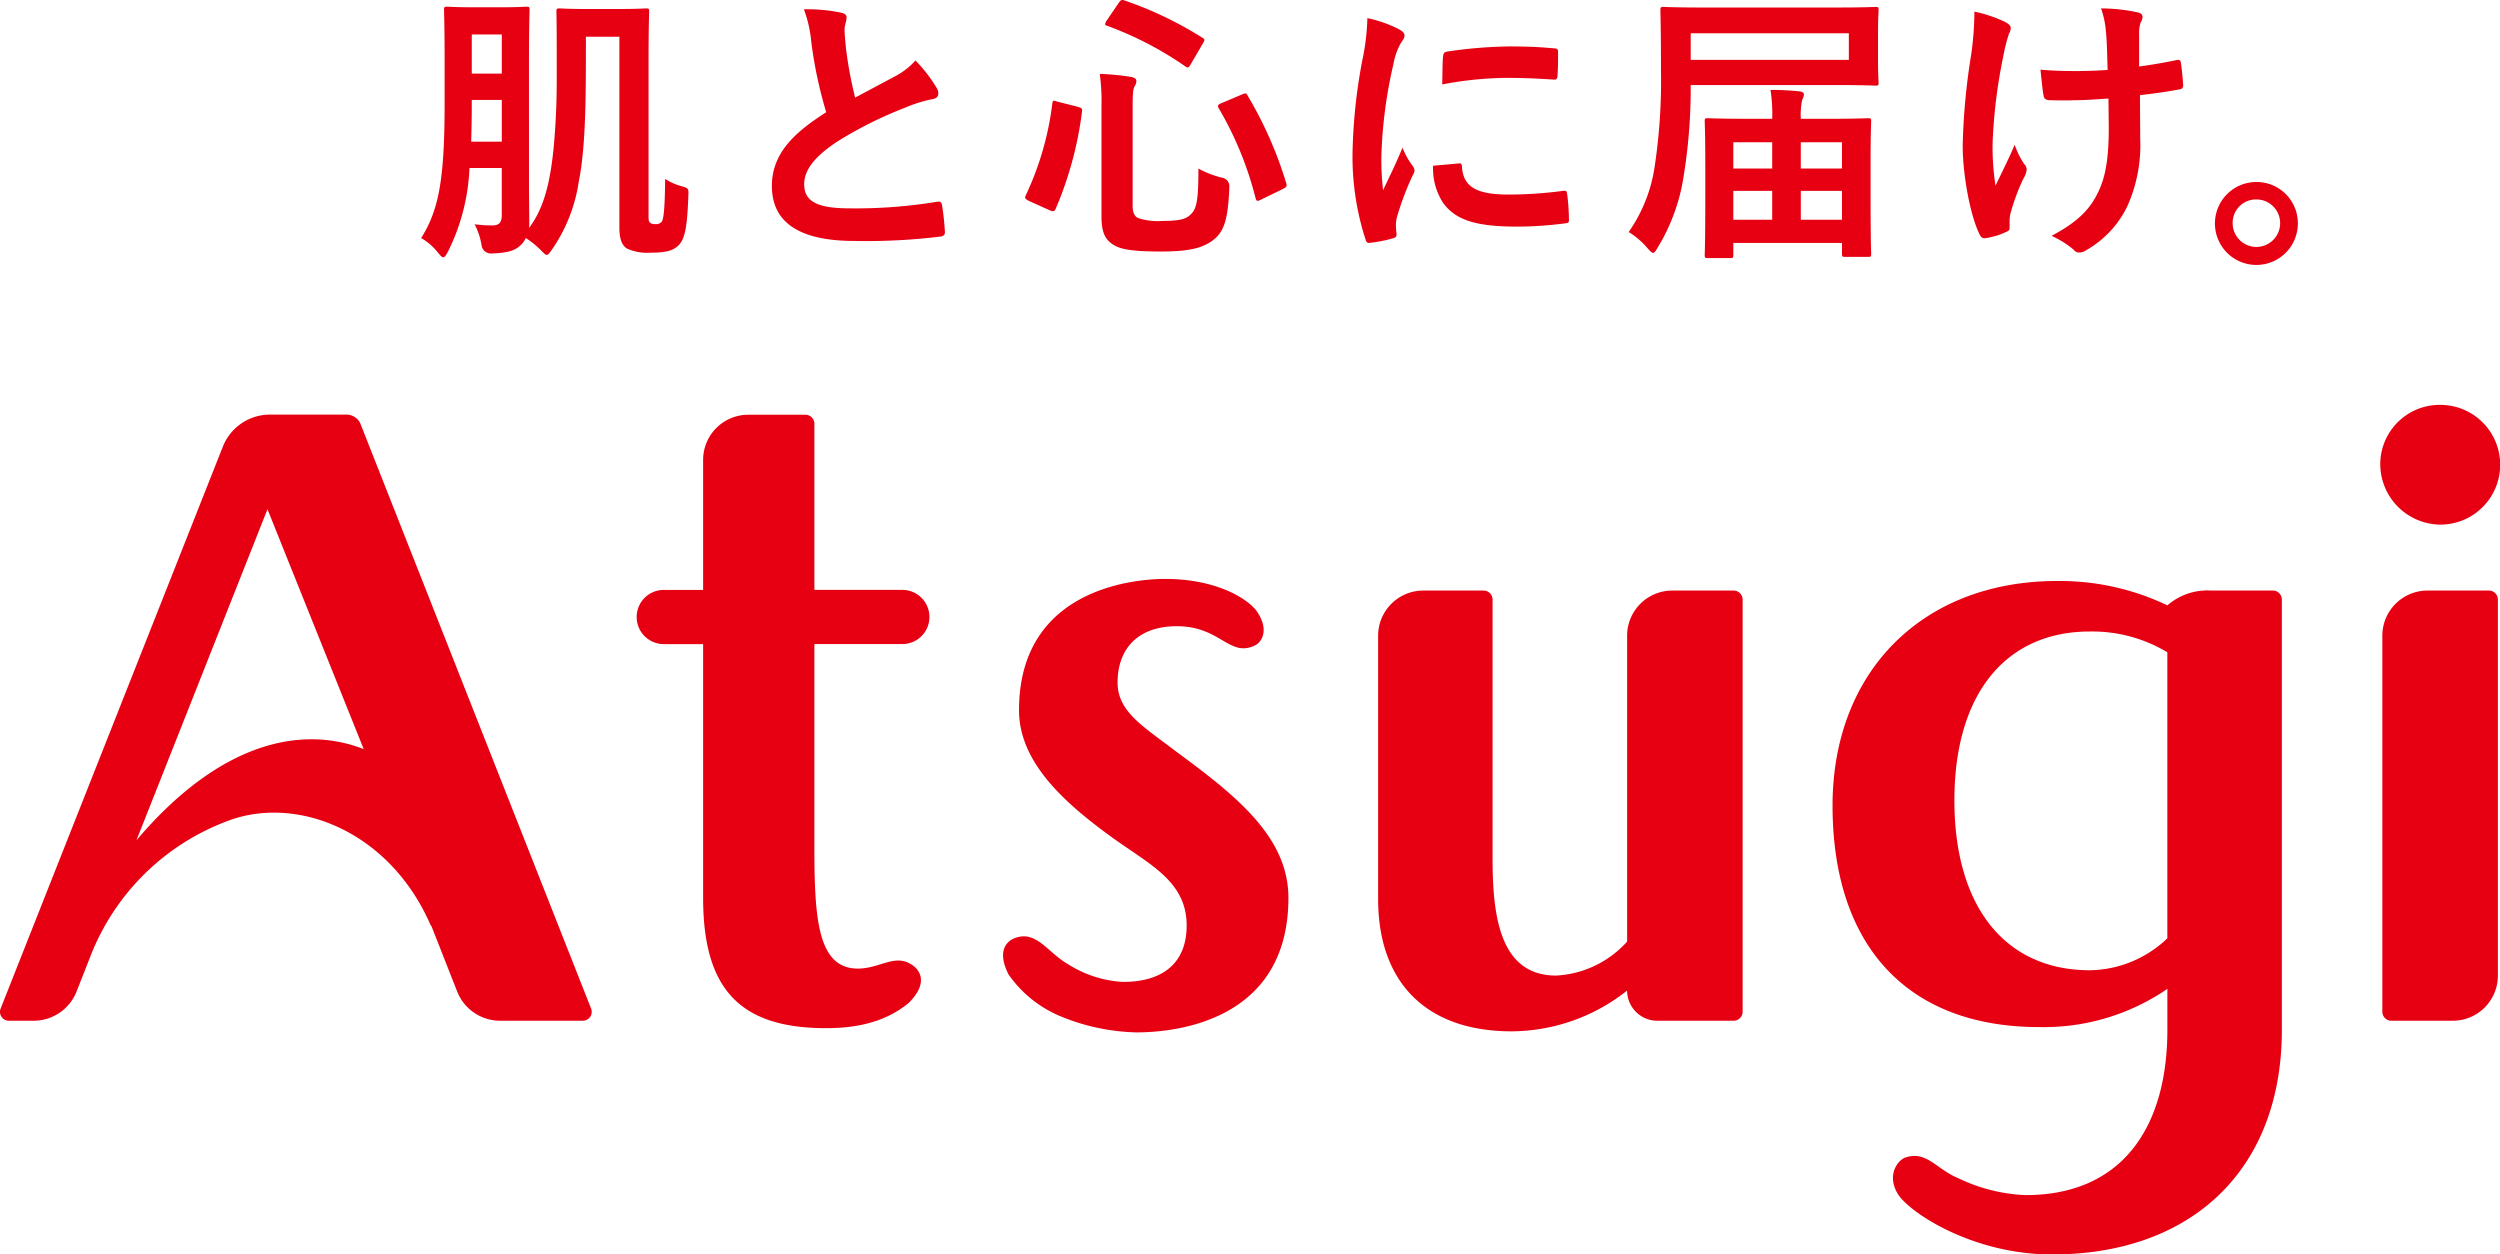
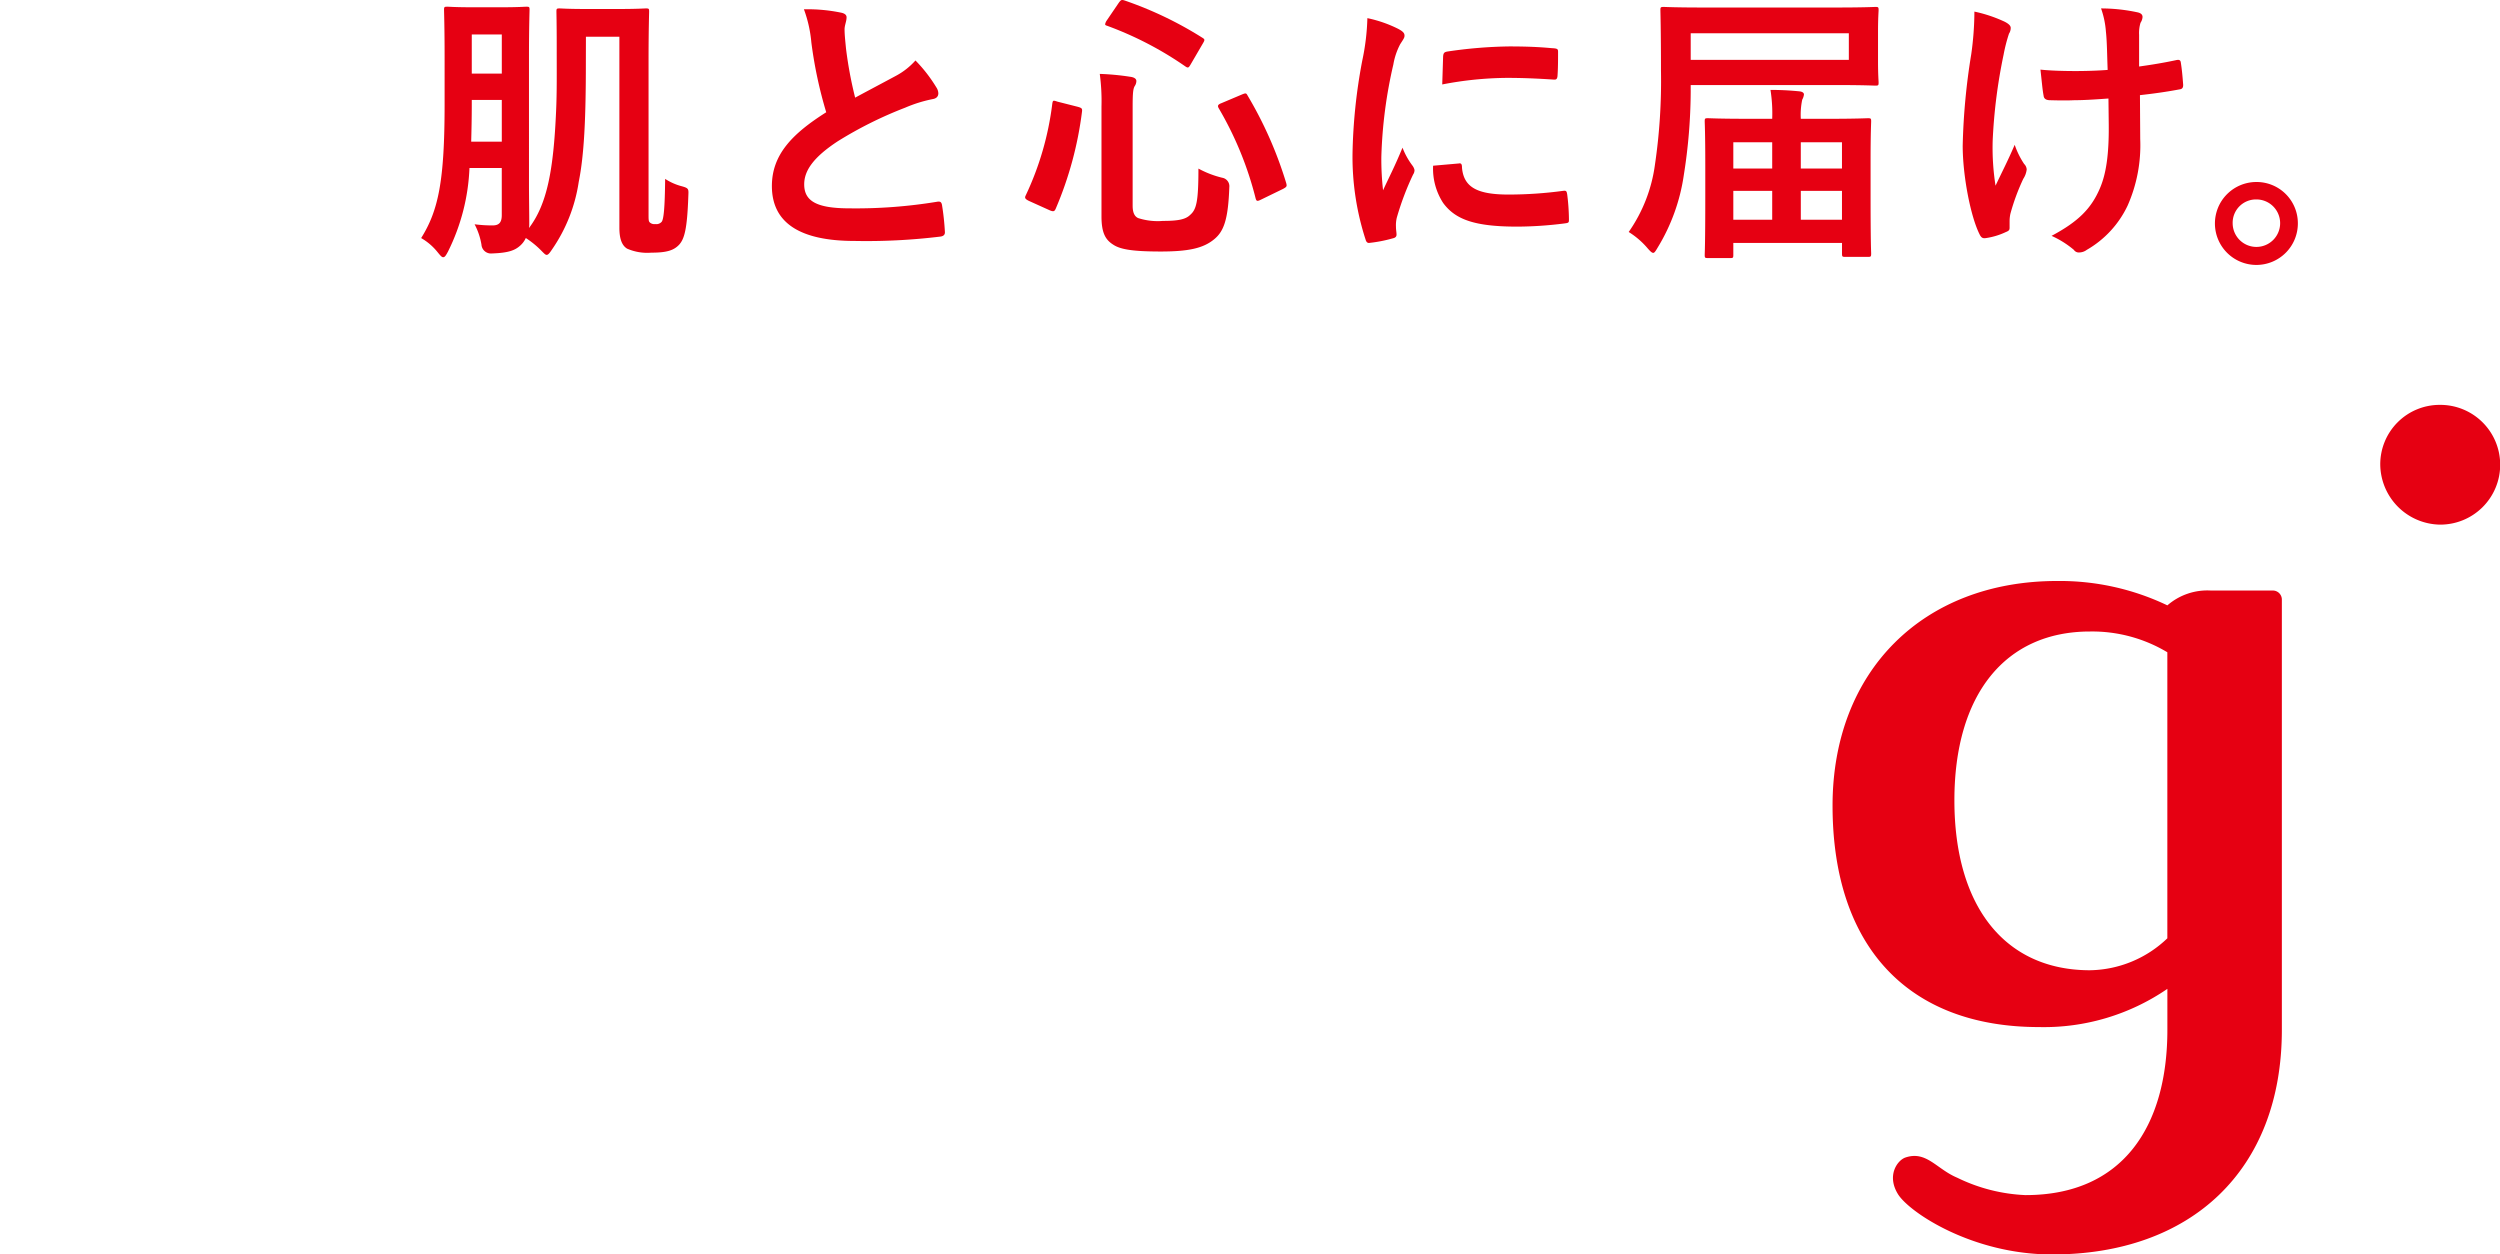
<svg xmlns="http://www.w3.org/2000/svg" id="logo" width="304.464" height="152.78" viewBox="0 0 304.464 152.78">
  <g id="Group_2" data-name="Group 2" transform="translate(0 49.308)">
-     <path id="Path_1" data-name="Path 1" d="M43.856,125.275a1.883,1.883,0,0,0-1.659-1.013H32.872a6.163,6.163,0,0,0-5.731,3.9L.079,196.593a1.081,1.081,0,0,0,1,1.489H4.118a5.62,5.62,0,0,0,5.205-3.553l1.621-4.122a28.658,28.658,0,0,1,17-16.735c8.345-3.037,19.588,1.356,24.541,12.865l.037-.035,3.155,8.021a5.619,5.619,0,0,0,5.207,3.558h10.1a1.081,1.081,0,0,0,1-1.488ZM16.614,176.11l15.96-40.323L44.294,165c-7.292-2.85-17.284-1.15-27.68,11.108Z" transform="translate(0 -123.078)" fill="#e60012" />
-     <path id="Path_2" data-name="Path 2" d="M443.375,182.5v37.249a12.505,12.505,0,0,1-8.645,4.14c-6.822,0-7.741-7.175-7.741-14.193V178.1a1.1,1.1,0,0,0-1.1-1.1H418.55a5.5,5.5,0,0,0-5.5,5.5V214.55c0,10.251,5.926,16.13,16.26,16.13a22.8,22.8,0,0,0,14.064-4.968h0a3.678,3.678,0,0,0,3.678,3.678h9.289a1.1,1.1,0,0,0,1.1-1.1V178.1a1.1,1.1,0,0,0-1.1-1.1h-7.468a5.5,5.5,0,0,0-5.5,5.5Z" transform="translate(-245.214 -154.386)" fill="#e60012" />
    <g id="Group_1" data-name="Group 1" transform="translate(289.881)">
      <path id="Path_3" data-name="Path 3" d="M720.63,135.931a7.292,7.292,0,1,0,0-14.583,7.235,7.235,0,0,0-7.228,7.227A7.392,7.392,0,0,0,720.63,135.931Z" transform="translate(-713.402 -121.348)" fill="#e60012" />
-       <path id="Path_4" data-name="Path 4" d="M715.137,229.392h7.468a5.5,5.5,0,0,0,5.5-5.5V178.1A1.1,1.1,0,0,0,727,177h-7.468a5.5,5.5,0,0,0-5.5,5.5v45.792A1.1,1.1,0,0,0,715.137,229.392Z" transform="translate(-713.779 -154.387)" fill="#e60012" />
    </g>
-     <path id="Path_5" data-name="Path 5" d="M223.178,152.23a3.3,3.3,0,0,0,0-6.6h-10.71V125.4a1.1,1.1,0,0,0-1.1-1.1h-6.952a5.5,5.5,0,0,0-5.5,5.5v15.834h-4.793a3.3,3.3,0,0,0,0,6.6h4.793v30.9c0,11.126,4.477,15.873,14.969,15.873,4.293,0,7.486-.971,10.051-3.055,2.514-2.5,1.293-4.021.559-4.557-2.167-1.585-3.964.357-6.739.357-4.91,0-5.289-6.15-5.289-14.838V152.23Z" transform="translate(-113.286 -123.099)" fill="#e60012" />
-     <path id="Path_6" data-name="Path 6" d="M321.648,194.489c-3.907-3-7.071-4.784-7.071-8.359,0-4.066,2.431-6.861,7.225-6.861,5.337,0,6.394,3.878,9.545,2.319.815-.4,1.811-1.988.015-4.372-1.8-1.989-5.778-3.709-10.98-3.709-2.973,0-17.808.771-17.808,16,0,6.415,5.682,11.4,11.416,15.542,4.528,3.27,9,5.3,9,10.676,0,4.425-2.749,6.862-7.741,6.862a13.789,13.789,0,0,1-6.758-2.191c-2.41-1.377-3.728-4.024-6.284-3.2-.866.279-2.505,1.341-.9,4.5a14.534,14.534,0,0,0,6.5,5.151,25.6,25.6,0,0,0,9.067,1.889c4.42,0,18.508-1.182,18.508-16.389C335.379,204.895,328.932,199.849,321.648,194.489Z" transform="translate(-178.472 -152.313)" fill="#e60012" />
    <path id="Path_7" data-name="Path 7" d="M602.861,175.3h-7.55a7.416,7.416,0,0,0-5.288,1.807,30.364,30.364,0,0,0-13.419-2.969c-16.363,0-27.357,10.994-27.357,27.357,0,17.14,9.172,26.97,25.163,26.97a26.583,26.583,0,0,0,15.613-4.655v4.992c0,11.753-5.421,20.127-17.276,20.127a20.89,20.89,0,0,1-8.328-2.123c-2.511-1.056-3.736-3.306-6.284-2.46-.989.328-2.347,2.2-.9,4.5,1.417,2.219,9.057,7.311,18.755,7.311,16.9,0,27.975-10.227,27.975-27.357V176.4a1.1,1.1,0,0,0-1.1-1.1ZM580.6,221.545c-10.341,0-16.515-7.735-16.515-20.692,0-12.876,6.174-20.563,16.515-20.563a17.778,17.778,0,0,1,9.419,2.529v34.834a13.889,13.889,0,0,1-9.419,3.891Z" transform="translate(-326.068 -152.69)" fill="#e60012" />
  </g>
  <g id="Group_3" data-name="Group 3" transform="translate(51.29)">
    <path id="Path_8" data-name="Path 8" d="M146.284,8.9c0,6.721-.209,11.179-.87,14.453a19.477,19.477,0,0,1-3.274,8.254c-.278.418-.453.627-.627.627s-.348-.209-.731-.592a11.132,11.132,0,0,0-1.811-1.463,2.768,2.768,0,0,1-.7.941c-.627.557-1.393.87-3.413.94a1.161,1.161,0,0,1-1.288-1.08,8.224,8.224,0,0,0-.836-2.473,16.513,16.513,0,0,0,2.194.139c.8,0,1.115-.383,1.115-1.254V21.651H132.11A25.044,25.044,0,0,1,129.5,31.82c-.244.453-.383.7-.592.7-.174,0-.348-.209-.662-.592a7.1,7.1,0,0,0-2.02-1.742c2.09-3.343,2.856-6.9,2.856-16.3V8.173c0-3.657-.069-5.538-.069-5.781,0-.348.035-.383.417-.383.209,0,.906.07,3.1.07h3.413c2.16,0,2.856-.07,3.1-.07.348,0,.384.035.384.383,0,.209-.07,2.124-.07,5.781V23.636c0,1.6.035,3.378.035,4.806a2.659,2.659,0,0,1-.035.523c2.193-2.891,2.995-7,3.308-14.383.1-2.263.07-4.388.07-8.045,0-2.473-.035-3.761-.035-3.935,0-.348.035-.383.384-.383.243,0,.94.07,3.308.07h3.8c2.4,0,3.169-.07,3.413-.07.348,0,.384.035.384.383,0,.244-.07,2.194-.07,6.06v18.6c0,.627,0,.87.14,1.01a.805.805,0,0,0,.662.209.866.866,0,0,0,.766-.244c.278-.244.417-1.707.453-5.259a6.837,6.837,0,0,0,2.055.905c.87.244.8.348.766,1.254-.139,4-.487,5.119-1.08,5.816-.662.731-1.532,1.01-3.413,1.01a6.125,6.125,0,0,1-2.96-.488c-.627-.383-.941-1.184-.941-2.542V5.666h-4.075Zm-10.238,9.542V13.362H132.39v.557c0,1.671-.035,3.169-.07,4.527ZM132.39,5.387v4.771h3.657V5.387Z" transform="translate(-126.225 -1.193)" fill="#e60012" />
    <path id="Path_9" data-name="Path 9" d="M239.825,3.2c.418.1.627.278.627.557,0,.488-.244.975-.244,1.463,0,.7.1,1.533.174,2.333a48.884,48.884,0,0,0,1.114,5.99c1.742-.94,3-1.6,4.946-2.646a8.629,8.629,0,0,0,2.4-1.881,17.88,17.88,0,0,1,2.542,3.274,1.405,1.405,0,0,1,.244.731c0,.348-.209.627-.7.7a16.712,16.712,0,0,0-3.343,1.045,48.466,48.466,0,0,0-8.184,4.075c-3.03,1.985-4.109,3.622-4.109,5.259,0,2.055,1.532,2.925,5.537,2.925a60.816,60.816,0,0,0,10.622-.8c.383-.069.557,0,.627.418a30.722,30.722,0,0,1,.348,3.238c.034.383-.209.557-.627.592a74.455,74.455,0,0,1-10.378.522c-6.581,0-10.064-2.159-10.064-6.687,0-3.865,2.542-6.408,6.617-8.985a52.8,52.8,0,0,1-1.811-8.5,15.563,15.563,0,0,0-.905-4.04,20.159,20.159,0,0,1,4.562.418Z" transform="translate(-188.642 -1.651)" fill="#e60012" />
    <path id="Path_10" data-name="Path 10" d="M313.654,13.006c.487.139.557.209.523.557a43.8,43.8,0,0,1-3.2,11.841c-.14.313-.244.418-.731.209L307.7,24.464c-.487-.244-.523-.383-.383-.662a36.485,36.485,0,0,0,3.238-11.179c.07-.418.1-.418.627-.244l2.473.627Zm6.687,12.05c0,.8.209,1.288.662,1.5a7.729,7.729,0,0,0,3.03.348c1.811,0,2.751-.174,3.309-.731.766-.662,1.01-1.6,1.01-5.642a11.9,11.9,0,0,0,2.89,1.115,1.048,1.048,0,0,1,.871,1.149c-.14,3.935-.662,5.4-1.881,6.373-1.323,1.08-3.134,1.463-6.478,1.463-3.517,0-4.945-.278-5.781-.836-.94-.592-1.428-1.428-1.428-3.448V12.971A24.87,24.87,0,0,0,316.336,9a30.934,30.934,0,0,1,3.691.348c.558.069.766.278.766.523a1.126,1.126,0,0,1-.209.627c-.174.313-.244.766-.244,2.473V25.056ZM318.635.364c.278-.383.348-.418.7-.313A45.131,45.131,0,0,1,328.8,4.578c.348.209.348.278.1.7l-1.462,2.508c-.278.488-.348.522-.662.313a42.04,42.04,0,0,0-9.507-4.945c-.209-.07-.278-.1-.278-.209a1.158,1.158,0,0,1,.173-.418L318.635.364Zm15.01,11.144c.453-.174.523-.209.7.139a48.182,48.182,0,0,1,4.7,10.657c.1.383.07.453-.384.7l-2.646,1.288c-.488.244-.592.244-.7-.139a41.656,41.656,0,0,0-4.492-10.97c-.174-.313-.105-.453.348-.627l2.472-1.045Z" transform="translate(-233.69 0)" fill="#e60012" />
-     <path id="Path_11" data-name="Path 11" d="M410.9,6.728c.592.313.8.522.8.835,0,.244-.07.348-.523,1.045a8.238,8.238,0,0,0-.836,2.473,56.414,56.414,0,0,0-1.462,11.249,33.652,33.652,0,0,0,.209,4.074c.732-1.6,1.359-2.751,2.368-5.189a9.015,9.015,0,0,0,1.219,2.194,1.385,1.385,0,0,1,.243.523.958.958,0,0,1-.174.557,34.064,34.064,0,0,0-1.985,5.259,3.943,3.943,0,0,0-.1,1.08c0,.418.07.7.07.975,0,.244-.14.383-.453.453a17.328,17.328,0,0,1-2.856.557c-.244.035-.384-.139-.453-.383a32.646,32.646,0,0,1-1.6-10.378,66.455,66.455,0,0,1,1.184-11.423,28.1,28.1,0,0,0,.627-5.189A15.4,15.4,0,0,1,410.9,6.728Zm7.452,16.4c.278-.035.348.139.348.522.209,2.4,1.88,3.274,5.677,3.274a49.964,49.964,0,0,0,6.651-.453c.348-.035.418,0,.488.453a25.82,25.82,0,0,1,.209,3c0,.418,0,.453-.592.523a46.818,46.818,0,0,1-5.677.383c-5.154,0-7.557-.836-9.055-2.891a7.676,7.676,0,0,1-1.219-4.527l3.169-.278Zm-1.951-13.025c.035-.418.14-.522.488-.592a55.593,55.593,0,0,1,7.557-.627c2.09,0,3.691.07,5.154.209.732.035.8.1.8.453,0,1.045,0,1.985-.069,2.96-.035.313-.14.453-.453.418-2.09-.139-3.9-.209-5.677-.209a42.612,42.612,0,0,0-7.906.8c.035-1.95.035-2.821.1-3.413Z" transform="translate(-291.941 -3.23)" fill="#e60012" />
+     <path id="Path_11" data-name="Path 11" d="M410.9,6.728c.592.313.8.522.8.835,0,.244-.07.348-.523,1.045a8.238,8.238,0,0,0-.836,2.473,56.414,56.414,0,0,0-1.462,11.249,33.652,33.652,0,0,0,.209,4.074c.732-1.6,1.359-2.751,2.368-5.189a9.015,9.015,0,0,0,1.219,2.194,1.385,1.385,0,0,1,.243.523.958.958,0,0,1-.174.557,34.064,34.064,0,0,0-1.985,5.259,3.943,3.943,0,0,0-.1,1.08c0,.418.07.7.07.975,0,.244-.14.383-.453.453a17.328,17.328,0,0,1-2.856.557c-.244.035-.384-.139-.453-.383a32.646,32.646,0,0,1-1.6-10.378,66.455,66.455,0,0,1,1.184-11.423,28.1,28.1,0,0,0,.627-5.189A15.4,15.4,0,0,1,410.9,6.728Zm7.452,16.4c.278-.035.348.139.348.522.209,2.4,1.88,3.274,5.677,3.274a49.964,49.964,0,0,0,6.651-.453c.348-.035.418,0,.488.453a25.82,25.82,0,0,1,.209,3c0,.418,0,.453-.592.523a46.818,46.818,0,0,1-5.677.383c-5.154,0-7.557-.836-9.055-2.891a7.676,7.676,0,0,1-1.219-4.527l3.169-.278Zm-1.951-13.025c.035-.418.14-.522.488-.592a55.593,55.593,0,0,1,7.557-.627c2.09,0,3.691.07,5.154.209.732.035.8.1.8.453,0,1.045,0,1.985-.069,2.96-.035.313-.14.453-.453.418-2.09-.139-3.9-.209-5.677-.209a42.612,42.612,0,0,0-7.906.8Z" transform="translate(-291.941 -3.23)" fill="#e60012" />
    <path id="Path_12" data-name="Path 12" d="M495.691,12.4a66.23,66.23,0,0,1-.835,10.134,23.354,23.354,0,0,1-3.2,8.88c-.244.418-.383.627-.523.627-.174,0-.348-.174-.661-.523a9.821,9.821,0,0,0-2.333-2.02,18.6,18.6,0,0,0,3.2-8.219,69.923,69.923,0,0,0,.731-11.423c0-4.945-.07-7.174-.07-7.383,0-.348.035-.383.418-.383.209,0,1.428.07,4.771.07h16.229c3.344,0,4.562-.07,4.772-.07.348,0,.383.035.383.383,0,.209-.07.905-.07,2.716V8.644c0,1.741.07,2.438.07,2.646,0,.348-.034.383-.383.383-.209,0-1.428-.07-4.772-.07H495.69v.8Zm19.258-7.1H495.691V8.539h19.258ZM497.78,32.673c-.348,0-.383-.035-.383-.383,0-.244.069-1.184.069-7.174V21.425c0-4-.069-5.189-.069-5.4,0-.348.035-.383.383-.383.244,0,1.393.07,4.736.07h3.1a18.335,18.335,0,0,0-.209-3.517c1.324,0,2.438.069,3.518.174.348.035.557.174.557.383a1.663,1.663,0,0,1-.209.627,8.968,8.968,0,0,0-.174,2.334h3.413c3.344,0,4.528-.07,4.772-.07.348,0,.383.035.383.383,0,.209-.07,1.393-.07,4.806v4.179c0,5.92.07,6.9.07,7.1,0,.383-.034.418-.383.418H514.5c-.347,0-.383-.035-.383-.418V30.829H500.88v1.463c0,.348-.035.383-.384.383h-2.716Zm3.1-10.9h4.736v-3.2H500.88Zm4.736,6.234V24.49H500.88v3.517Zm3.482-9.438v3.2h5.015v-3.2Zm5.015,9.438V24.49H509.1v3.517Z" transform="translate(-341.077 -1.245)" fill="#e60012" />
    <path id="Path_13" data-name="Path 13" d="M593.957,29.271c0,.244-.1.348-.453.488a8.6,8.6,0,0,1-2.4.731c-.418.07-.592-.035-.8-.453-1.114-2.229-2.055-7.174-2.055-10.8A79.25,79.25,0,0,1,589.29,8.1a37.691,37.691,0,0,0,.383-5.189,17.068,17.068,0,0,1,3.657,1.219c.557.278.766.523.766.766a1.26,1.26,0,0,1-.209.7,19.684,19.684,0,0,0-.661,2.577A64.858,64.858,0,0,0,591.9,18.613a29.644,29.644,0,0,0,.348,5.5c.87-1.846,1.5-3.03,2.333-4.98a10.1,10.1,0,0,0,1.149,2.333,1.044,1.044,0,0,1,.313.662,2.6,2.6,0,0,1-.417,1.149,26.122,26.122,0,0,0-1.567,4.249,4.238,4.238,0,0,0-.1.905v.836Zm12.049-15.776c-1.846.139-3.169.209-4.179.209-.731.035-1.637.035-2.926,0-.487,0-.766-.174-.8-.557-.139-.7-.209-1.637-.383-3.169,1.289.139,3.03.174,4.318.174.975,0,2.612-.035,3.866-.139-.07-1.741-.07-3.308-.209-4.632a10.873,10.873,0,0,0-.593-2.856,21.225,21.225,0,0,1,4.492.488c.384.1.558.278.558.557a1.409,1.409,0,0,1-.244.7,4.259,4.259,0,0,0-.174,1.463V9.6c1.5-.209,2.995-.453,4.457-.766.418-.1.592-.035.627.313.139.87.209,1.706.278,2.612.035.453-.14.592-.453.627-1.672.313-3.2.523-4.806.7l.034,5.363a18.156,18.156,0,0,1-1.532,8.08,12.248,12.248,0,0,1-4.98,5.4,1.556,1.556,0,0,1-.87.314.724.724,0,0,1-.7-.314,11.485,11.485,0,0,0-2.717-1.706c3.274-1.741,4.841-3.343,5.885-5.781.766-1.776,1.115-4.144,1.08-7.766l-.035-3.169Z" transform="translate(-400.51 -1.499)" fill="#e60012" />
    <path id="Path_14" data-name="Path 14" d="M673.951,59.563a5.05,5.05,0,1,1-5.05-5.015A5.023,5.023,0,0,1,673.951,59.563Zm-7.94,0a2.891,2.891,0,1,0,2.89-2.891A2.84,2.84,0,0,0,666.011,59.563Z" transform="translate(-445.395 -32.383)" fill="#e60012" />
  </g>
</svg>